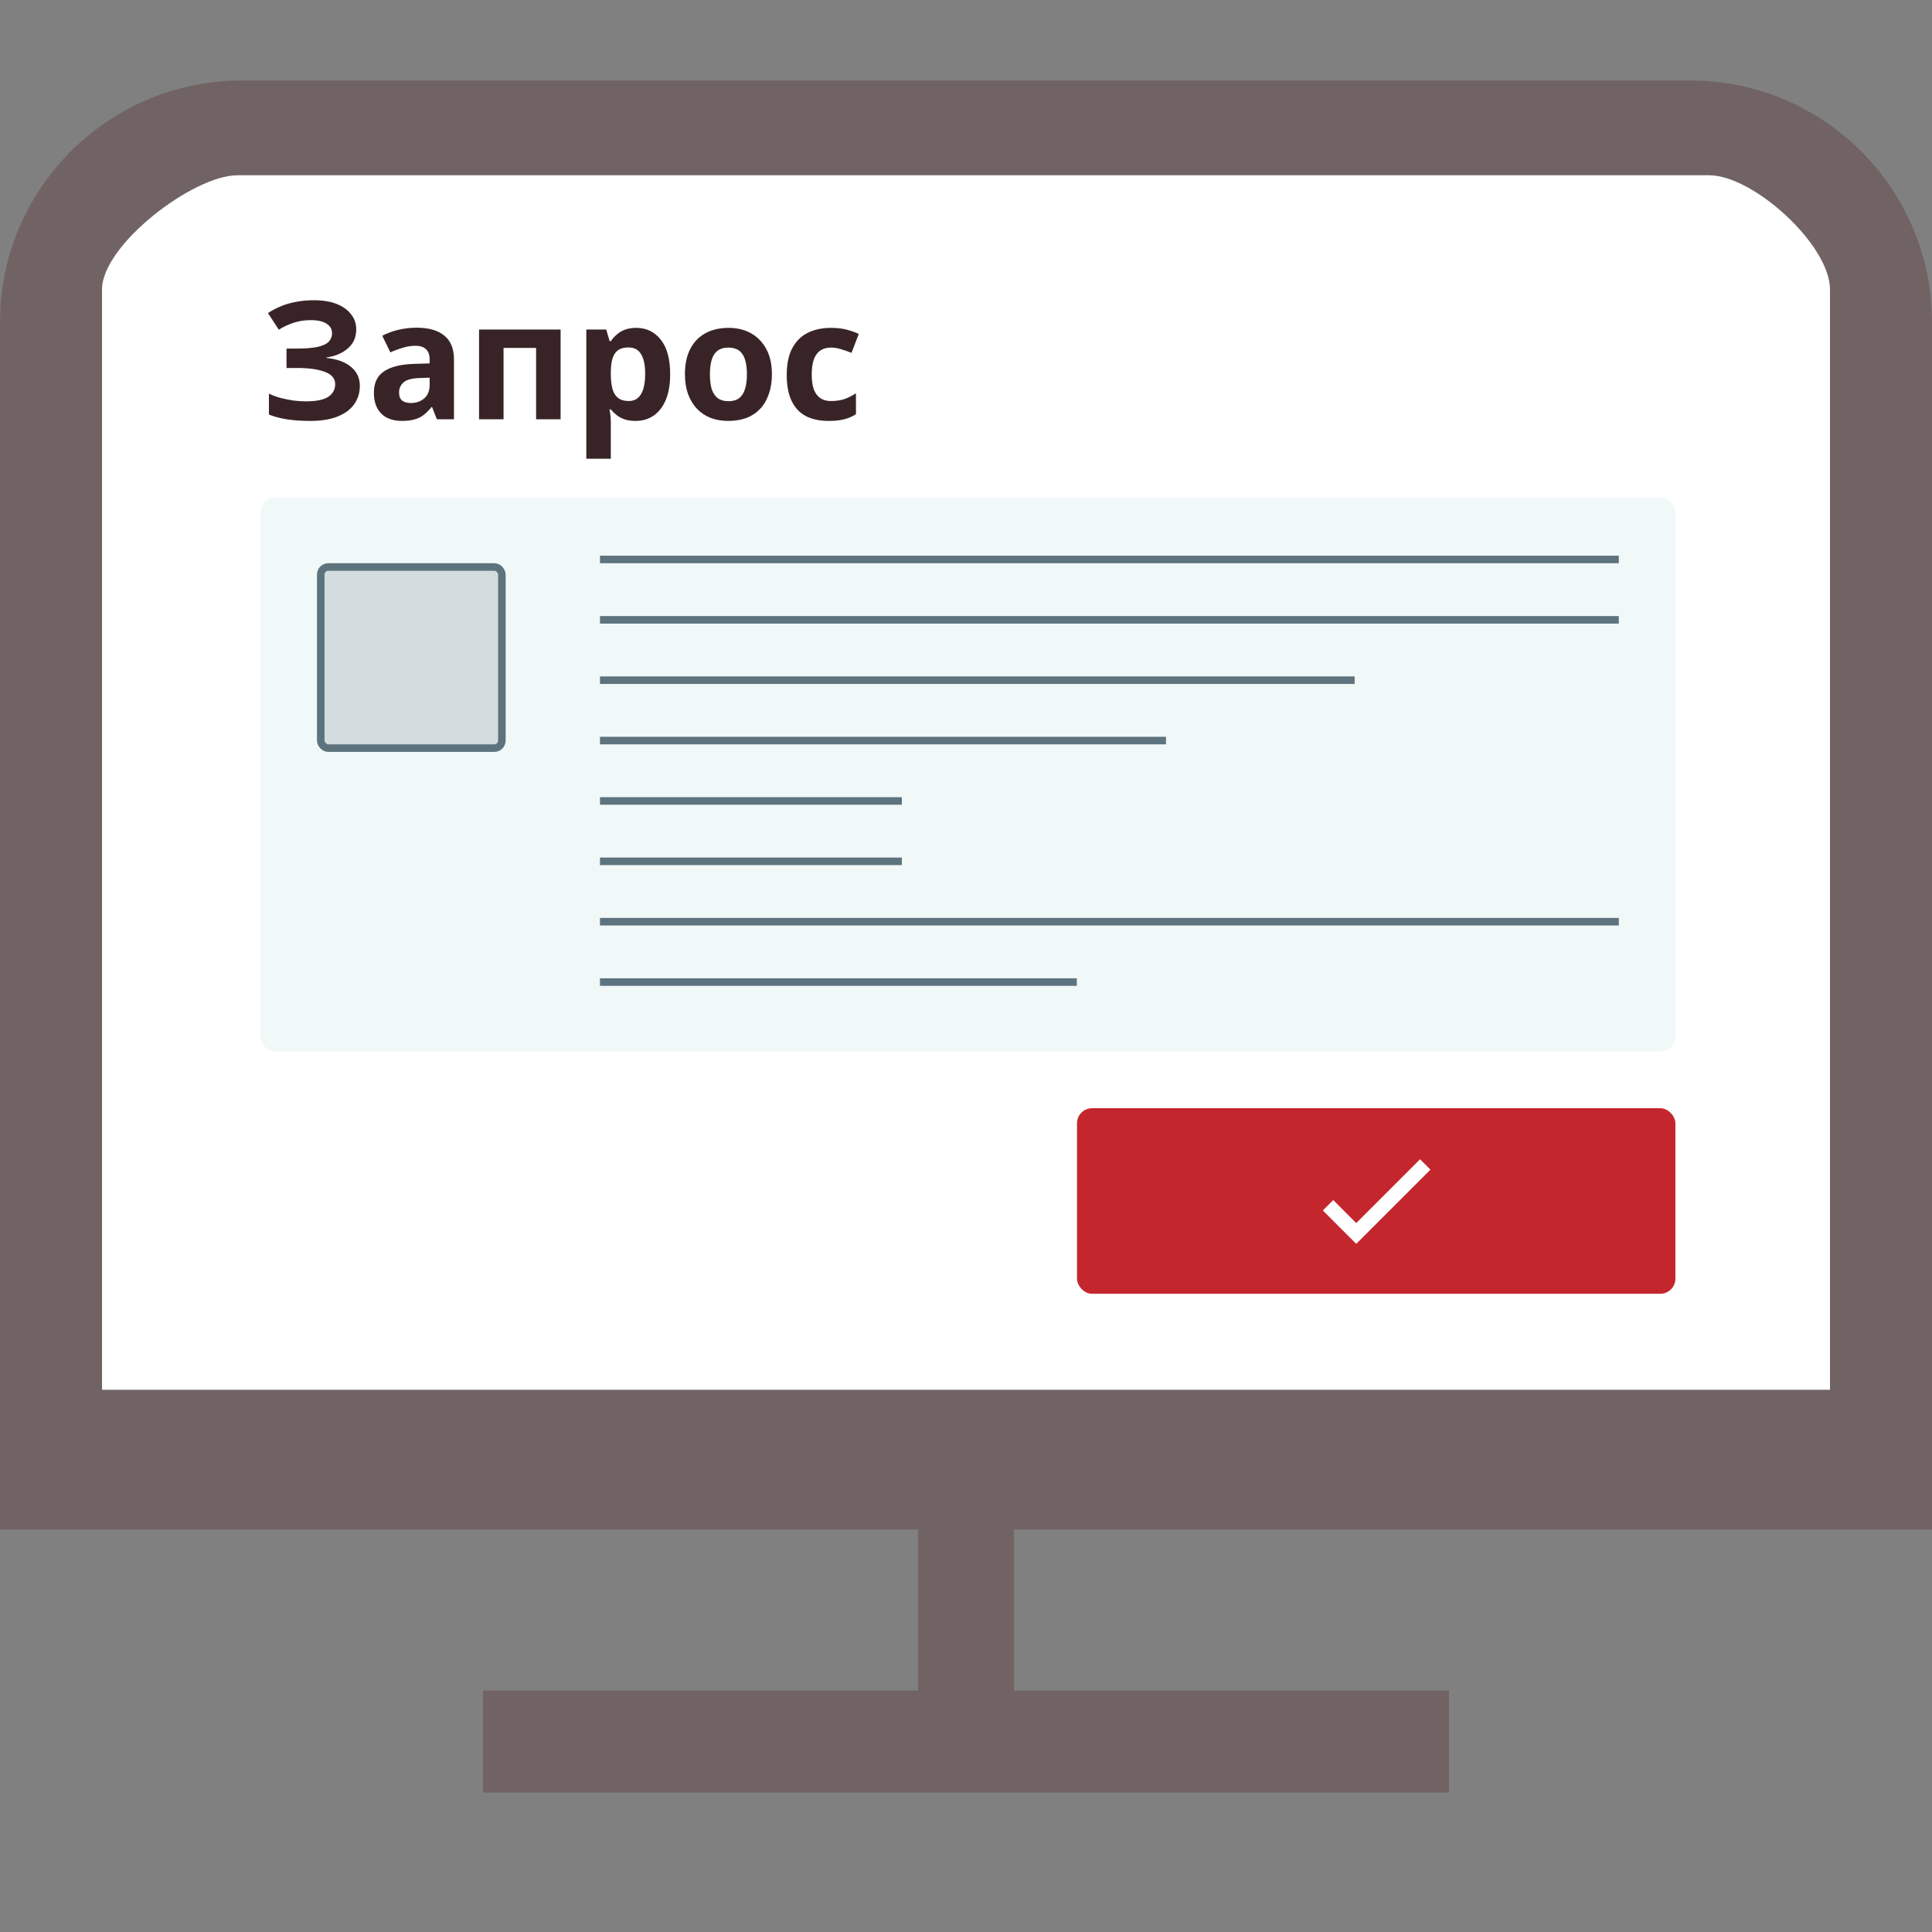
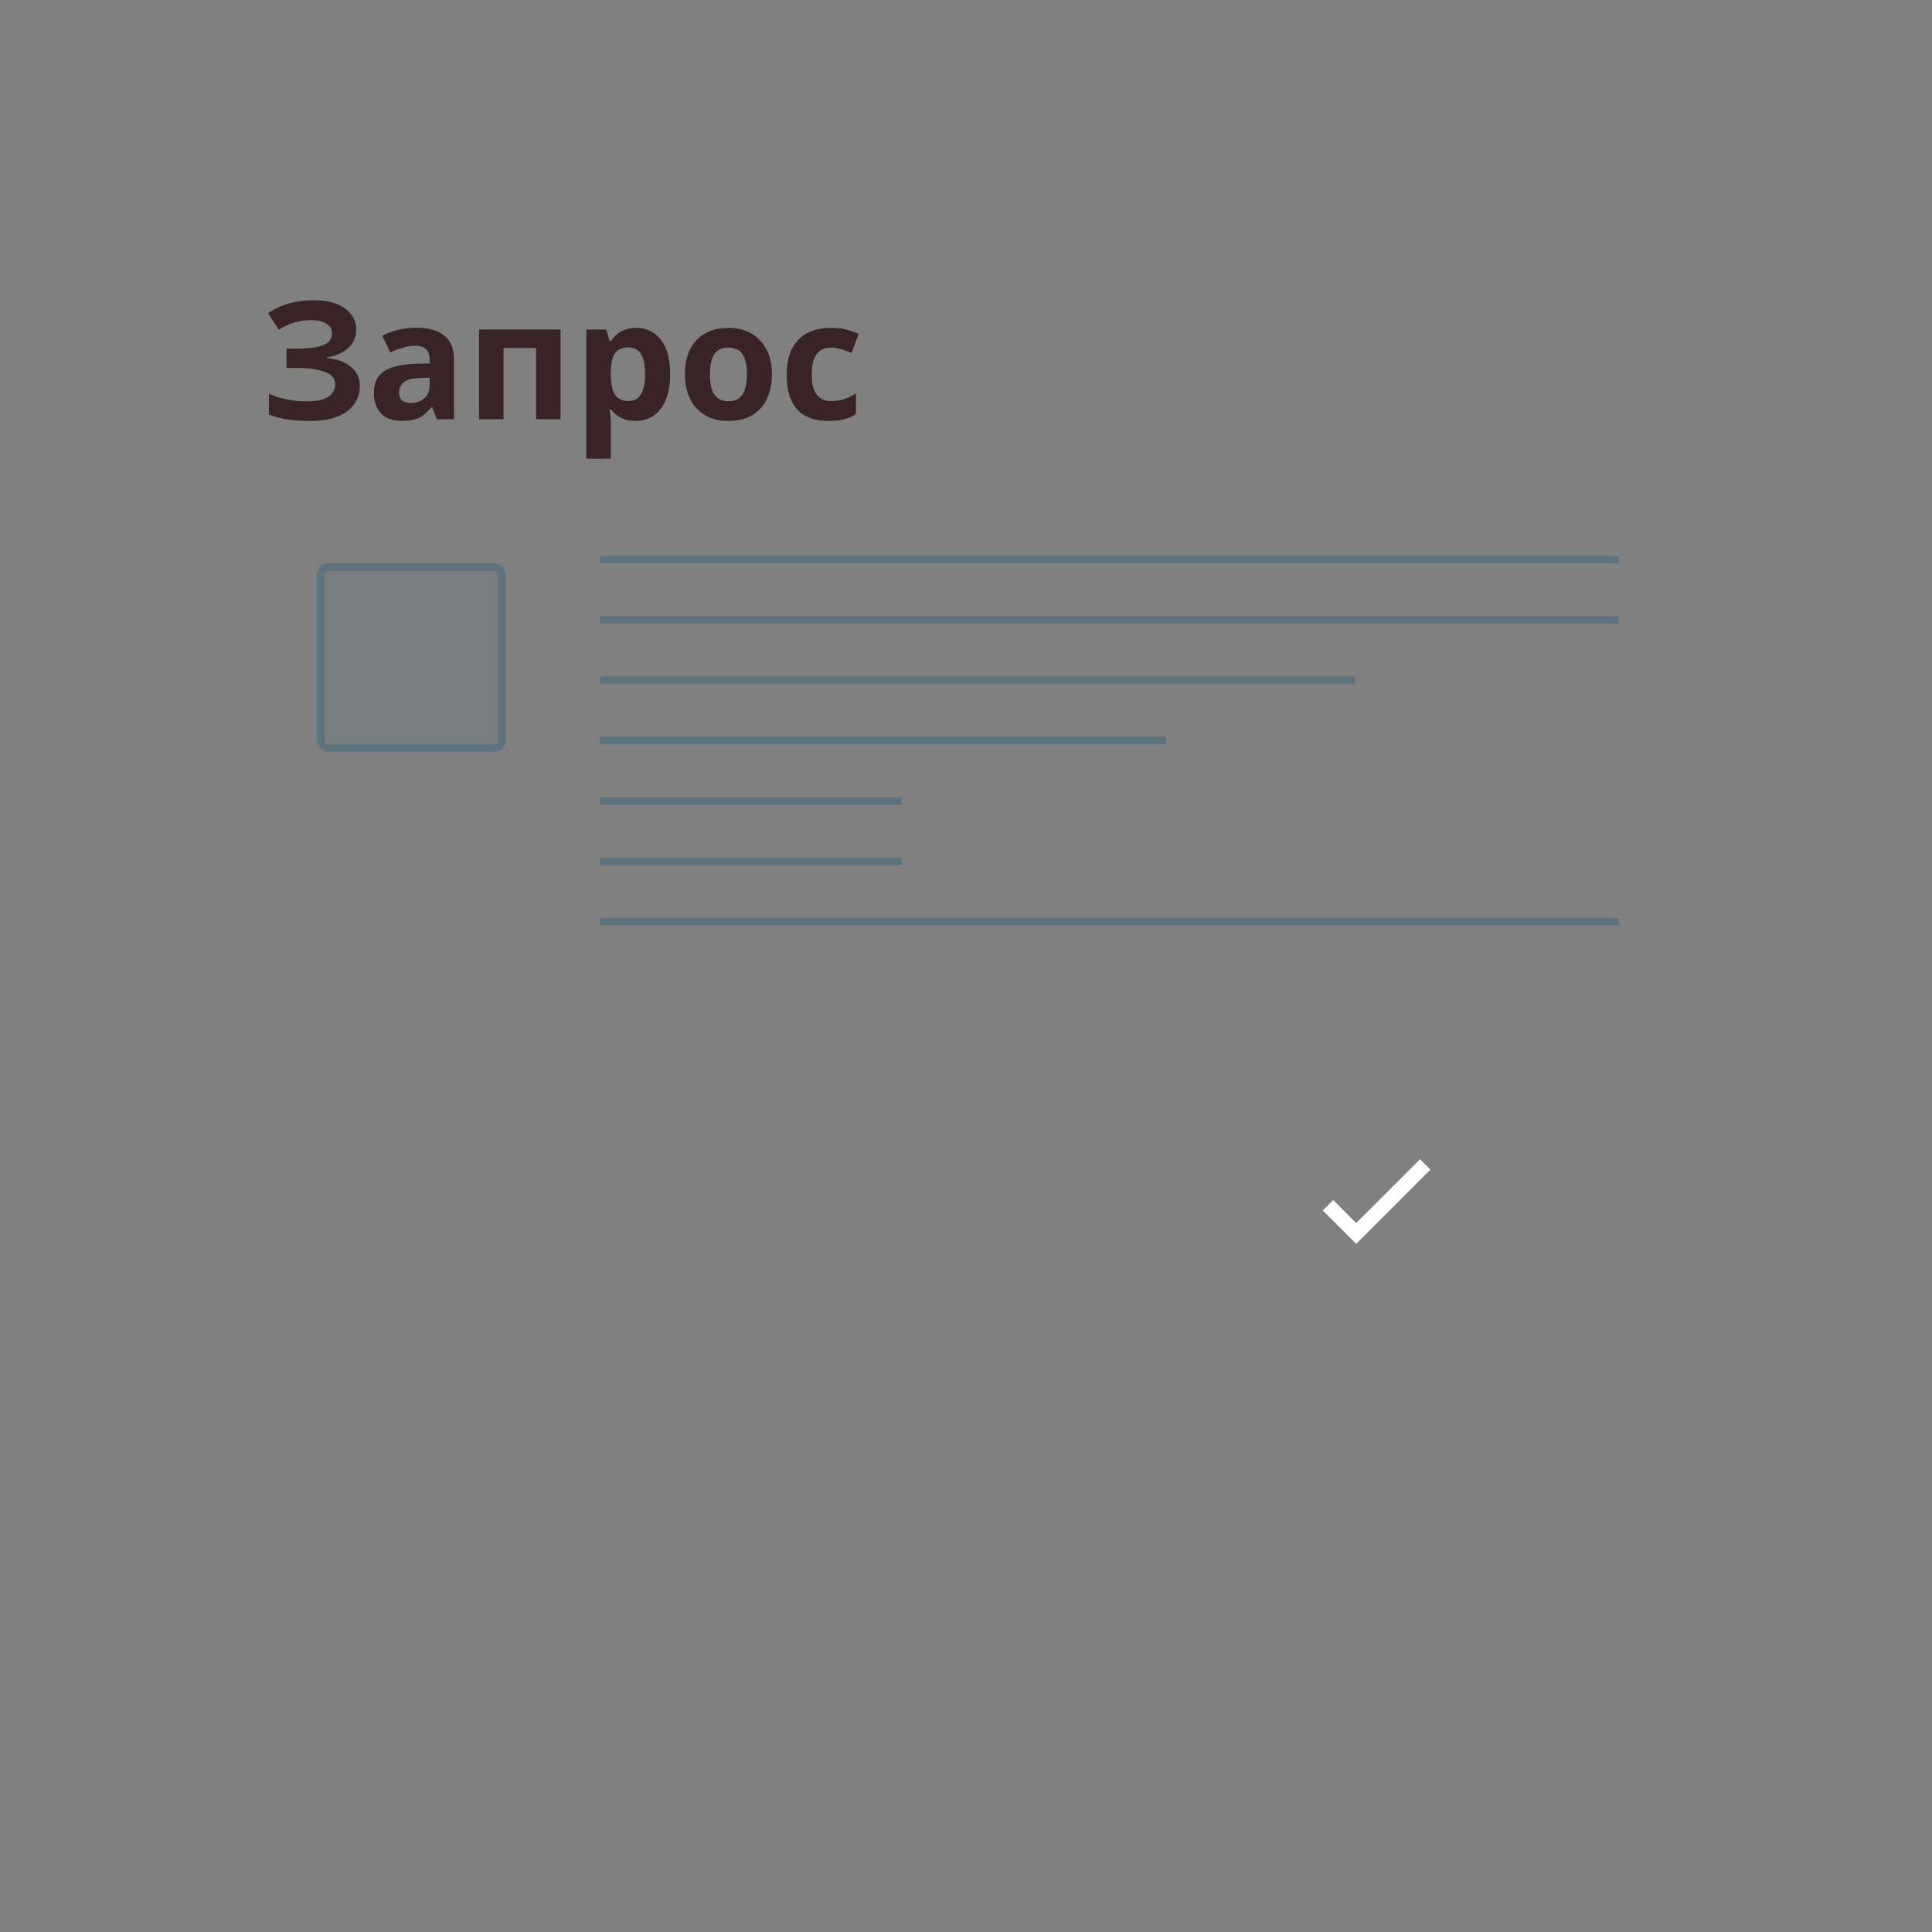
<svg xmlns="http://www.w3.org/2000/svg" width="235" height="235" viewBox="0 0 235 235" fill="none">
  <rect x="0" y="0" width="235" height="235" fill="#808080" stroke="none" />
-   <path d="M123.332 186.042V205.625H176.25V218.036H58.75V205.625H111.668V186.042H0V39.167C0 22.972 13.18 9.792 29.375 9.792H205.625C221.82 9.792 235 22.972 235 39.167V186.042H123.332ZM12.411 169.041H222.589V35.208C222.589 29.803 213.28 21.32 207.885 21.32H28.881C23.485 21.32 12.411 29.803 12.411 35.208V169.041Z" fill="#716364" />
-   <path d="M12.411 169.041H222.589V35.208C222.589 29.803 213.28 21.32 207.885 21.32H28.881C23.485 21.32 12.411 29.803 12.411 35.208V169.041Z" fill="white" />
  <path d="M43.33 40.06C43.33 41.02 42.99 41.793 42.31 42.38C41.63 42.967 40.763 43.333 39.71 43.48V43.54C41.017 43.673 42.017 44.04 42.71 44.64C43.417 45.227 43.77 45.993 43.77 46.94C43.77 47.767 43.543 48.507 43.09 49.16C42.637 49.8 41.963 50.3 41.07 50.66C40.177 51.02 39.07 51.2 37.75 51.2C36.67 51.2 35.71 51.133 34.87 51C34.043 50.867 33.323 50.673 32.71 50.42V47.88C33.123 48.08 33.59 48.253 34.11 48.4C34.63 48.533 35.157 48.64 35.69 48.72C36.223 48.787 36.717 48.82 37.17 48.82C38.437 48.82 39.35 48.64 39.91 48.28C40.483 47.907 40.77 47.387 40.77 46.72C40.77 46.04 40.357 45.547 39.53 45.24C38.703 44.92 37.59 44.76 36.19 44.76H34.85V42.4H36.05C37.183 42.4 38.063 42.327 38.69 42.18C39.317 42.033 39.757 41.82 40.01 41.54C40.263 41.26 40.39 40.927 40.39 40.54C40.39 40.047 40.17 39.66 39.73 39.38C39.303 39.087 38.657 38.94 37.79 38.94C37.057 38.94 36.363 39.047 35.71 39.26C35.07 39.473 34.47 39.753 33.91 40.1L32.59 38.08C33.083 37.76 33.603 37.487 34.15 37.26C34.71 37.02 35.323 36.84 35.99 36.72C36.657 36.587 37.397 36.52 38.21 36.52C39.29 36.52 40.21 36.673 40.97 36.98C41.73 37.287 42.31 37.707 42.71 38.24C43.123 38.76 43.33 39.367 43.33 40.06ZM50.679 39.86C52.145 39.86 53.265 40.18 54.039 40.82C54.825 41.447 55.219 42.413 55.219 43.72V51H53.139L52.559 49.52H52.479C52.172 49.907 51.852 50.227 51.519 50.48C51.199 50.733 50.825 50.913 50.399 51.02C49.985 51.14 49.472 51.2 48.859 51.2C48.219 51.2 47.639 51.08 47.119 50.84C46.612 50.587 46.212 50.207 45.919 49.7C45.625 49.18 45.479 48.527 45.479 47.74C45.479 46.58 45.885 45.727 46.699 45.18C47.512 44.62 48.732 44.313 50.359 44.26L52.259 44.2V43.72C52.259 43.147 52.105 42.727 51.799 42.46C51.505 42.193 51.092 42.06 50.559 42.06C50.025 42.06 49.505 42.14 48.999 42.3C48.492 42.447 47.985 42.633 47.479 42.86L46.499 40.84C47.085 40.533 47.732 40.293 48.439 40.12C49.159 39.947 49.905 39.86 50.679 39.86ZM51.099 45.98C50.139 46.007 49.472 46.18 49.099 46.5C48.725 46.82 48.539 47.24 48.539 47.76C48.539 48.213 48.672 48.54 48.939 48.74C49.205 48.927 49.552 49.02 49.979 49.02C50.619 49.02 51.159 48.833 51.599 48.46C52.039 48.073 52.259 47.533 52.259 46.84V45.94L51.099 45.98ZM68.189 40.08V51H65.209V42.32H61.249V51H58.269V40.08H68.189ZM77.396 39.88C78.623 39.88 79.616 40.36 80.376 41.32C81.136 42.267 81.516 43.667 81.516 45.52C81.516 46.76 81.336 47.807 80.976 48.66C80.616 49.5 80.123 50.133 79.496 50.56C78.869 50.987 78.142 51.2 77.316 51.2C76.796 51.2 76.343 51.133 75.956 51C75.582 50.867 75.263 50.693 74.996 50.48C74.729 50.267 74.496 50.04 74.296 49.8H74.136C74.189 50.053 74.229 50.32 74.256 50.6C74.282 50.867 74.296 51.133 74.296 51.4V55.8H71.316V40.08H73.736L74.156 41.5H74.296C74.496 41.207 74.736 40.94 75.016 40.7C75.296 40.447 75.629 40.247 76.016 40.1C76.416 39.953 76.876 39.88 77.396 39.88ZM76.436 42.26C75.916 42.26 75.502 42.367 75.196 42.58C74.889 42.793 74.662 43.12 74.516 43.56C74.382 43.987 74.309 44.527 74.296 45.18V45.5C74.296 46.207 74.362 46.807 74.496 47.3C74.629 47.78 74.856 48.147 75.176 48.4C75.496 48.653 75.929 48.78 76.476 48.78C76.929 48.78 77.302 48.653 77.596 48.4C77.889 48.147 78.109 47.773 78.256 47.28C78.403 46.787 78.476 46.187 78.476 45.48C78.476 44.413 78.309 43.613 77.976 43.08C77.656 42.533 77.142 42.26 76.436 42.26ZM93.892 45.52C93.892 46.427 93.765 47.233 93.512 47.94C93.272 48.647 92.919 49.247 92.452 49.74C91.999 50.22 91.445 50.587 90.792 50.84C90.139 51.08 89.399 51.2 88.572 51.2C87.812 51.2 87.105 51.08 86.452 50.84C85.812 50.587 85.259 50.22 84.792 49.74C84.325 49.247 83.959 48.647 83.692 47.94C83.439 47.233 83.312 46.427 83.312 45.52C83.312 44.307 83.525 43.287 83.952 42.46C84.379 41.62 84.992 40.98 85.792 40.54C86.592 40.1 87.539 39.88 88.632 39.88C89.659 39.88 90.565 40.1 91.352 40.54C92.139 40.98 92.759 41.62 93.212 42.46C93.665 43.287 93.892 44.307 93.892 45.52ZM86.352 45.52C86.352 46.24 86.425 46.847 86.572 47.34C86.732 47.82 86.979 48.187 87.312 48.44C87.645 48.68 88.079 48.8 88.612 48.8C89.145 48.8 89.572 48.68 89.892 48.44C90.225 48.187 90.465 47.82 90.612 47.34C90.772 46.847 90.852 46.24 90.852 45.52C90.852 44.8 90.772 44.2 90.612 43.72C90.465 43.24 90.225 42.88 89.892 42.64C89.559 42.4 89.125 42.28 88.592 42.28C87.805 42.28 87.232 42.553 86.872 43.1C86.525 43.633 86.352 44.44 86.352 45.52ZM100.795 51.2C99.715 51.2 98.795 51.007 98.035 50.62C97.275 50.22 96.695 49.607 96.295 48.78C95.895 47.953 95.695 46.893 95.695 45.6C95.695 44.267 95.922 43.18 96.375 42.34C96.828 41.5 97.455 40.88 98.255 40.48C99.068 40.08 100.002 39.88 101.055 39.88C101.802 39.88 102.448 39.953 102.995 40.1C103.555 40.247 104.042 40.42 104.455 40.62L103.575 42.92C103.108 42.733 102.668 42.58 102.255 42.46C101.855 42.34 101.455 42.28 101.055 42.28C100.535 42.28 100.102 42.407 99.755 42.66C99.408 42.9 99.148 43.267 98.975 43.76C98.815 44.24 98.735 44.847 98.735 45.58C98.735 46.3 98.822 46.9 98.995 47.38C99.182 47.847 99.448 48.2 99.795 48.44C100.142 48.667 100.562 48.78 101.055 48.78C101.682 48.78 102.235 48.7 102.715 48.54C103.195 48.367 103.662 48.133 104.115 47.84V50.38C103.662 50.673 103.182 50.88 102.675 51C102.182 51.133 101.555 51.2 100.795 51.2Z" fill="#382426" />
-   <rect x="31.67" y="60.508" width="172.119" height="67.406" rx="1.836" fill="#E5F3F3" fill-opacity="0.5" />
  <rect x="39.014" y="68.967" width="22.031" height="22.031" rx="0.918" fill="#5D737E" fill-opacity="0.2" stroke="#5D737E" stroke-width="0.918" />
  <line x1="72.978" y1="68.049" x2="196.904" y2="68.049" stroke="#5D737E" stroke-width="0.918" />
  <line x1="72.978" y1="75.393" x2="196.904" y2="75.393" stroke="#5D737E" stroke-width="0.918" />
  <line x1="72.978" y1="82.736" x2="164.775" y2="82.736" stroke="#5D737E" stroke-width="0.918" />
  <line x1="72.978" y1="90.08" x2="141.826" y2="90.08" stroke="#5D737E" stroke-width="0.918" />
  <line x1="72.978" y1="97.424" x2="109.697" y2="97.424" stroke="#5D737E" stroke-width="0.918" />
  <line x1="72.978" y1="104.768" x2="109.697" y2="104.768" stroke="#5D737E" stroke-width="0.918" />
  <line x1="72.978" y1="112.111" x2="196.904" y2="112.111" stroke="#5D737E" stroke-width="0.918" />
-   <line x1="72.978" y1="119.455" x2="130.979" y2="119.455" stroke="#5D737E" stroke-width="0.918" />
-   <rect x="131" y="134.799" width="72.789" height="22.57" rx="1.836" fill="#C4262D" />
  <path d="M162.17 145.97L160.906 147.233L164.966 151.298L173.995 142.27L172.731 141.006L164.966 148.77L162.17 145.97Z" fill="white" />
</svg>